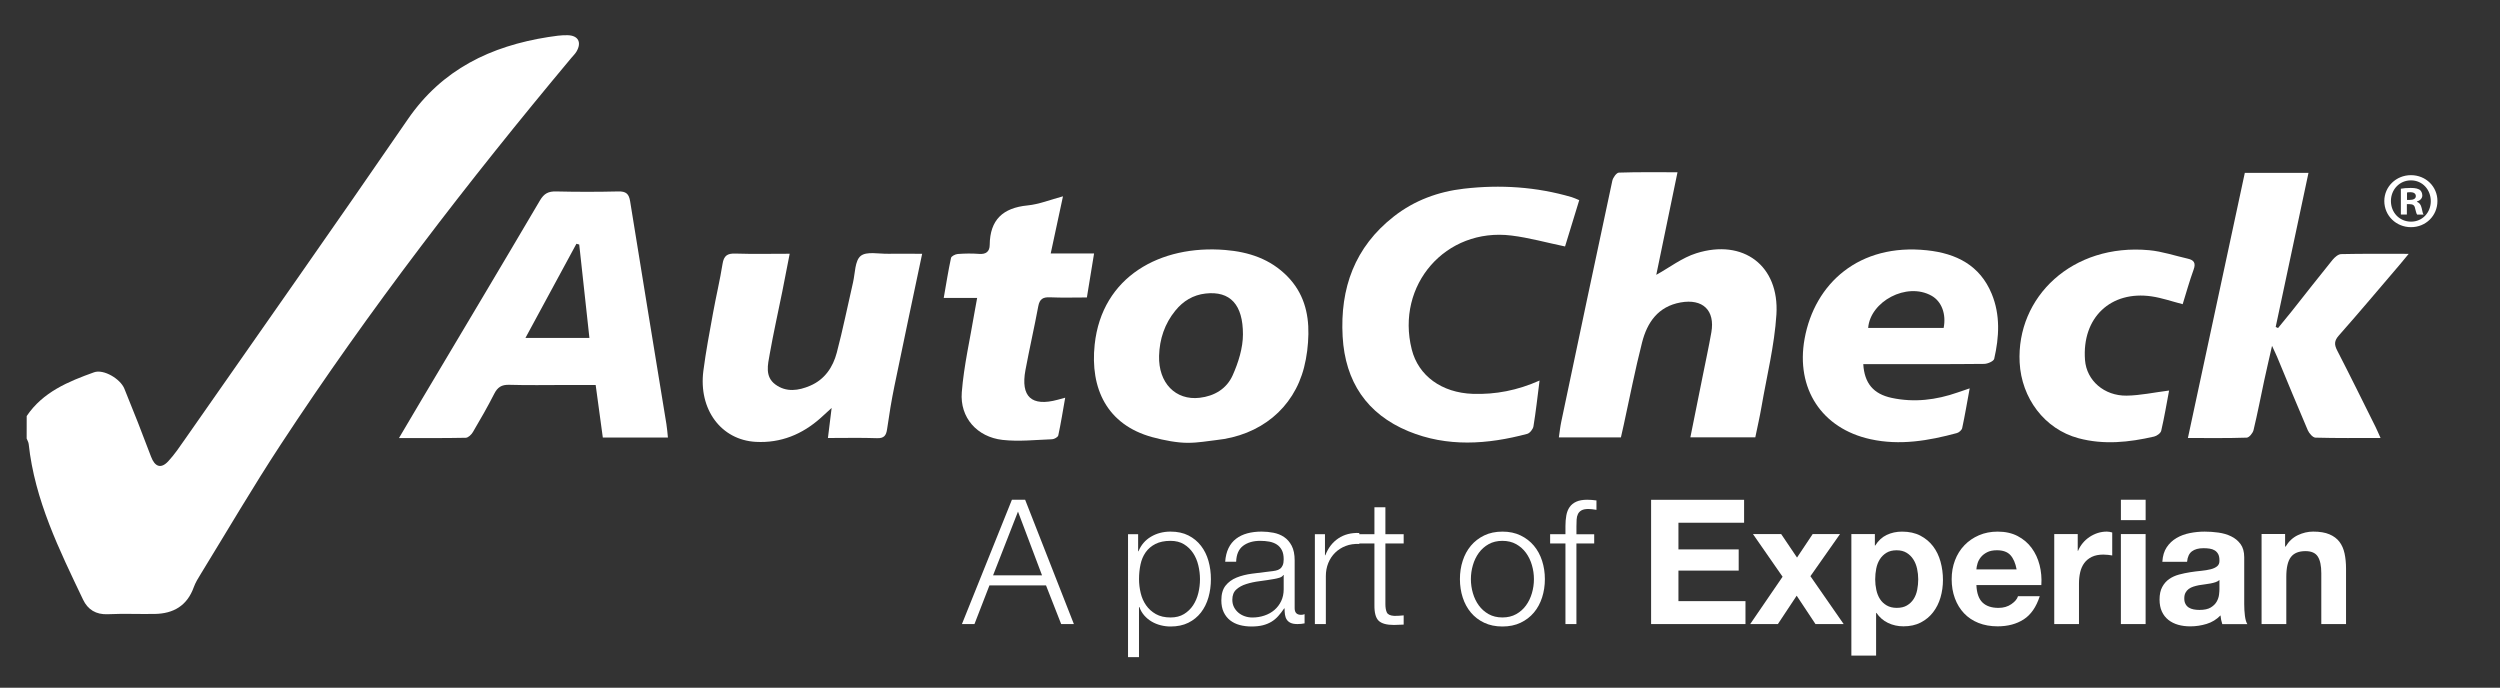
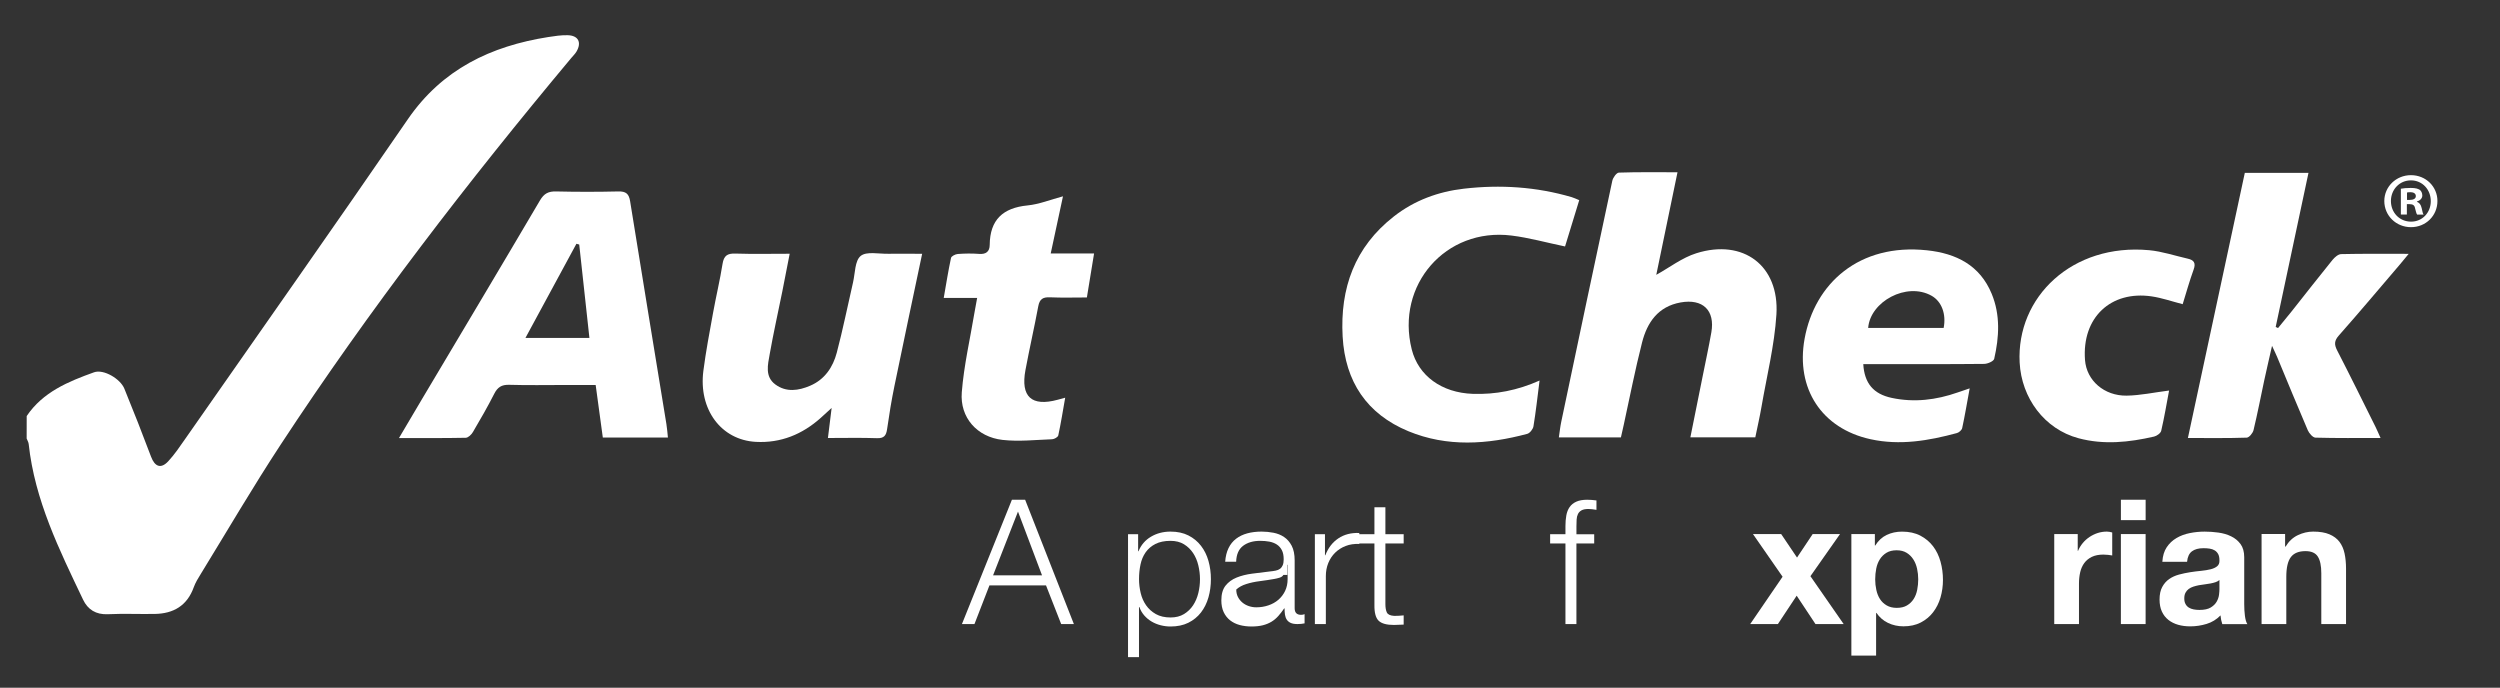
<svg xmlns="http://www.w3.org/2000/svg" version="1.1" id="Layer_1" x="0px" y="0px" width="111.912px" height="30.785px" viewBox="0 0 111.912 30.785" style="enable-background:new 0 0 111.912 30.785;" xml:space="preserve">
  <rect x="0" y="0" width="111.912" height="30.785" fill="#333333" stroke="none" />
  <style type="text/css">
	.st0{fill:#FFFFFF;}
</style>
  <g>
    <path class="st0" d="M45.89,22.371l2.182,5.565h-0.569l-0.678-1.73H44.292l-0.67,1.73h-0.561   l2.237-5.565H45.89z M46.646,25.754l-1.076-2.853l-1.115,2.853H46.646z" />
    <path class="st0" d="M50.948,23.914v0.764h0.016c0.114-0.281,0.3-0.498,0.557-0.651   c0.257-0.153,0.55-0.23,0.877-0.23c0.307,0,0.573,0.057,0.799,0.171   c0.226,0.114,0.414,0.269,0.565,0.464c0.151,0.195,0.262,0.421,0.335,0.678   c0.073,0.257,0.109,0.529,0.109,0.815s-0.036,0.557-0.109,0.814   c-0.073,0.257-0.185,0.483-0.335,0.678c-0.151,0.195-0.339,0.348-0.565,0.46   c-0.226,0.112-0.492,0.168-0.799,0.168c-0.145,0-0.291-0.018-0.437-0.055   c-0.145-0.036-0.28-0.091-0.405-0.164c-0.125-0.073-0.235-0.164-0.331-0.273   c-0.096-0.109-0.17-0.236-0.222-0.382h-0.016v2.245h-0.491V23.914   C50.496,23.914,50.948,23.914,50.948,23.914z M53.642,25.306c-0.049-0.205-0.127-0.388-0.234-0.549   c-0.107-0.161-0.243-0.292-0.409-0.394c-0.167-0.101-0.366-0.152-0.6-0.152   c-0.27,0-0.496,0.047-0.678,0.14c-0.182,0.093-0.327,0.218-0.437,0.374s-0.186,0.338-0.23,0.546   c-0.044,0.208-0.066,0.426-0.066,0.655c0,0.208,0.025,0.414,0.074,0.62s0.13,0.389,0.242,0.549   c0.112,0.161,0.257,0.292,0.437,0.394c0.179,0.101,0.399,0.152,0.659,0.152   c0.234,0,0.434-0.051,0.6-0.152c0.166-0.101,0.303-0.233,0.409-0.394   c0.106-0.161,0.184-0.344,0.234-0.549s0.074-0.412,0.074-0.62S53.691,25.511,53.642,25.306z" />
-     <path class="st0" d="M54.994,24.538c0.083-0.172,0.196-0.312,0.339-0.421   c0.143-0.109,0.31-0.19,0.503-0.242c0.192-0.052,0.405-0.078,0.639-0.078   c0.177,0,0.353,0.017,0.53,0.051c0.177,0.034,0.335,0.097,0.475,0.191   c0.14,0.093,0.255,0.225,0.343,0.393c0.088,0.169,0.132,0.389,0.132,0.659v2.136   c0,0.198,0.096,0.296,0.288,0.296c0.057,0,0.109-0.01,0.156-0.031v0.413   c-0.057,0.01-0.108,0.018-0.152,0.023c-0.044,0.005-0.1,0.008-0.168,0.008   c-0.125,0-0.225-0.017-0.3-0.051c-0.075-0.034-0.134-0.082-0.175-0.144   c-0.042-0.063-0.069-0.137-0.082-0.222c-0.013-0.086-0.019-0.18-0.019-0.285h-0.016   c-0.088,0.13-0.178,0.246-0.269,0.347c-0.091,0.101-0.192,0.186-0.304,0.253   s-0.239,0.12-0.382,0.156c-0.143,0.036-0.313,0.055-0.511,0.055c-0.187,0-0.363-0.022-0.526-0.066   s-0.307-0.114-0.429-0.21c-0.122-0.096-0.218-0.218-0.288-0.366   c-0.07-0.148-0.105-0.324-0.105-0.526c0-0.281,0.062-0.5,0.187-0.659   c0.125-0.158,0.289-0.279,0.495-0.363c0.205-0.083,0.437-0.141,0.694-0.175   c0.257-0.034,0.518-0.066,0.783-0.097c0.104-0.01,0.195-0.023,0.273-0.039   c0.078-0.016,0.143-0.043,0.195-0.082c0.052-0.039,0.092-0.092,0.121-0.16   c0.028-0.067,0.043-0.156,0.043-0.265c0-0.166-0.027-0.303-0.082-0.409   c-0.055-0.106-0.13-0.191-0.226-0.253c-0.096-0.062-0.208-0.105-0.335-0.129   c-0.127-0.023-0.264-0.035-0.409-0.035c-0.312,0-0.567,0.074-0.764,0.222   c-0.197,0.148-0.301,0.386-0.312,0.713h-0.491C54.862,24.912,54.911,24.709,54.994,24.538z    M57.449,25.738c-0.031,0.057-0.091,0.099-0.179,0.125c-0.088,0.026-0.166,0.044-0.234,0.055   c-0.208,0.036-0.422,0.069-0.643,0.097c-0.221,0.028-0.422,0.071-0.604,0.129   c-0.182,0.057-0.331,0.139-0.448,0.246c-0.117,0.106-0.176,0.259-0.176,0.456   c0,0.125,0.025,0.235,0.074,0.331c0.049,0.096,0.115,0.179,0.199,0.25   c0.083,0.07,0.179,0.123,0.288,0.16c0.109,0.037,0.221,0.055,0.335,0.055   c0.187,0,0.366-0.028,0.538-0.086c0.172-0.057,0.321-0.14,0.448-0.249   c0.127-0.109,0.229-0.242,0.304-0.398c0.075-0.156,0.113-0.333,0.113-0.53v-0.639h-0.016V25.738z" />
+     <path class="st0" d="M54.994,24.538c0.083-0.172,0.196-0.312,0.339-0.421   c0.143-0.109,0.31-0.19,0.503-0.242c0.192-0.052,0.405-0.078,0.639-0.078   c0.177,0,0.353,0.017,0.53,0.051c0.177,0.034,0.335,0.097,0.475,0.191   c0.14,0.093,0.255,0.225,0.343,0.393c0.088,0.169,0.132,0.389,0.132,0.659v2.136   c0,0.198,0.096,0.296,0.288,0.296c0.057,0,0.109-0.01,0.156-0.031v0.413   c-0.057,0.01-0.108,0.018-0.152,0.023c-0.044,0.005-0.1,0.008-0.168,0.008   c-0.125,0-0.225-0.017-0.3-0.051c-0.075-0.034-0.134-0.082-0.175-0.144   c-0.042-0.063-0.069-0.137-0.082-0.222c-0.013-0.086-0.019-0.18-0.019-0.285h-0.016   c-0.088,0.13-0.178,0.246-0.269,0.347c-0.091,0.101-0.192,0.186-0.304,0.253   s-0.239,0.12-0.382,0.156c-0.143,0.036-0.313,0.055-0.511,0.055c-0.187,0-0.363-0.022-0.526-0.066   s-0.307-0.114-0.429-0.21c-0.122-0.096-0.218-0.218-0.288-0.366   c-0.07-0.148-0.105-0.324-0.105-0.526c0-0.281,0.062-0.5,0.187-0.659   c0.125-0.158,0.289-0.279,0.495-0.363c0.205-0.083,0.437-0.141,0.694-0.175   c0.257-0.034,0.518-0.066,0.783-0.097c0.104-0.01,0.195-0.023,0.273-0.039   c0.078-0.016,0.143-0.043,0.195-0.082c0.052-0.039,0.092-0.092,0.121-0.16   c0.028-0.067,0.043-0.156,0.043-0.265c0-0.166-0.027-0.303-0.082-0.409   c-0.055-0.106-0.13-0.191-0.226-0.253c-0.096-0.062-0.208-0.105-0.335-0.129   c-0.127-0.023-0.264-0.035-0.409-0.035c-0.312,0-0.567,0.074-0.764,0.222   c-0.197,0.148-0.301,0.386-0.312,0.713h-0.491C54.862,24.912,54.911,24.709,54.994,24.538z    M57.449,25.738c-0.031,0.057-0.091,0.099-0.179,0.125c-0.088,0.026-0.166,0.044-0.234,0.055   c-0.208,0.036-0.422,0.069-0.643,0.097c-0.221,0.028-0.422,0.071-0.604,0.129   c-0.182,0.057-0.331,0.139-0.448,0.246c0,0.125,0.025,0.235,0.074,0.331c0.049,0.096,0.115,0.179,0.199,0.25   c0.083,0.07,0.179,0.123,0.288,0.16c0.109,0.037,0.221,0.055,0.335,0.055   c0.187,0,0.366-0.028,0.538-0.086c0.172-0.057,0.321-0.14,0.448-0.249   c0.127-0.109,0.229-0.242,0.304-0.398c0.075-0.156,0.113-0.333,0.113-0.53v-0.639h-0.016V25.738z" />
    <path class="st0" d="M59.312,23.914v0.943h0.016c0.125-0.327,0.318-0.579,0.581-0.756   s0.576-0.257,0.939-0.242v0.491c-0.224-0.01-0.426,0.019-0.608,0.09   c-0.182,0.07-0.339,0.17-0.472,0.3c-0.132,0.13-0.235,0.285-0.308,0.464   c-0.073,0.179-0.109,0.375-0.109,0.588v2.144h-0.491V23.914C58.86,23.914,59.312,23.914,59.312,23.914z" />
    <path class="st0" d="M62.835,23.914v0.413h-0.818v2.713c0,0.161,0.022,0.287,0.066,0.378   c0.044,0.091,0.155,0.142,0.331,0.152c0.14,0,0.28-0.008,0.421-0.023v0.413   c-0.073,0-0.145,0.003-0.218,0.008c-0.073,0.005-0.146,0.008-0.218,0.008   c-0.327,0-0.556-0.064-0.686-0.191c-0.13-0.127-0.192-0.363-0.187-0.706v-2.752h-0.702v-0.413h0.702   v-1.208h0.491v1.208C62.017,23.914,62.835,23.914,62.835,23.914z" />
-     <path class="st0" d="M68.069,23.969c0.236,0.114,0.435,0.268,0.596,0.46   c0.161,0.192,0.283,0.417,0.366,0.674c0.083,0.257,0.125,0.531,0.125,0.822   s-0.042,0.565-0.125,0.822c-0.083,0.257-0.205,0.482-0.366,0.674   c-0.161,0.192-0.36,0.344-0.596,0.456s-0.508,0.168-0.814,0.168c-0.307,0-0.578-0.056-0.815-0.168   c-0.237-0.112-0.435-0.264-0.596-0.456c-0.161-0.192-0.283-0.417-0.366-0.674   c-0.083-0.257-0.125-0.531-0.125-0.822s0.041-0.565,0.125-0.822   c0.083-0.257,0.205-0.482,0.366-0.674c0.161-0.192,0.36-0.345,0.596-0.46   c0.236-0.114,0.508-0.171,0.815-0.171C67.562,23.797,67.833,23.855,68.069,23.969z M66.639,24.359   c-0.177,0.099-0.323,0.229-0.44,0.39c-0.117,0.161-0.205,0.344-0.265,0.549   c-0.06,0.205-0.09,0.415-0.09,0.628s0.03,0.422,0.09,0.627   c0.06,0.205,0.148,0.389,0.265,0.549c0.117,0.161,0.264,0.291,0.44,0.39   c0.177,0.099,0.382,0.148,0.616,0.148c0.234,0,0.439-0.049,0.616-0.148   c0.177-0.099,0.324-0.229,0.44-0.39c0.117-0.161,0.205-0.344,0.265-0.549   c0.06-0.205,0.09-0.414,0.09-0.627s-0.03-0.422-0.09-0.628   c-0.06-0.205-0.148-0.388-0.265-0.549c-0.117-0.161-0.264-0.291-0.44-0.39   c-0.177-0.099-0.382-0.148-0.616-0.148C67.021,24.211,66.816,24.26,66.639,24.359z" />
    <path class="st0" d="M70.568,24.327v3.609h-0.491v-3.609h-0.686V23.914h0.686v-0.366   c0-0.171,0.013-0.33,0.039-0.475c0.026-0.145,0.075-0.27,0.148-0.374s0.173-0.185,0.3-0.242   c0.127-0.057,0.289-0.086,0.487-0.086c0.073,0,0.14,0.003,0.203,0.008s0.132,0.013,0.211,0.023   v0.421c-0.068-0.01-0.13-0.019-0.187-0.027c-0.057-0.008-0.114-0.012-0.171-0.012   c-0.135,0-0.239,0.021-0.312,0.062s-0.126,0.097-0.16,0.168c-0.034,0.07-0.053,0.152-0.058,0.246   c-0.005,0.093-0.008,0.195-0.008,0.304v0.351h0.795v0.413   C71.363,24.327,70.568,24.327,70.568,24.327z" />
-     <path class="st0" d="M78.074,22.371v1.029h-2.939v1.193h2.697v0.951h-2.697v1.364h3.001v1.029h-4.225   v-5.565H78.074z" />
    <path class="st0" d="M78.471,23.907h1.263l0.709,1.052l0.701-1.052h1.224l-1.325,1.886l1.489,2.144H81.27   l-0.842-1.271l-0.842,1.271h-1.239l1.45-2.12L78.471,23.907z" />
    <path class="st0" d="M83.928,23.907v0.514h0.016c0.135-0.218,0.307-0.377,0.514-0.475   c0.208-0.099,0.437-0.148,0.686-0.148c0.317,0,0.59,0.06,0.819,0.179   c0.229,0.12,0.418,0.278,0.569,0.475c0.151,0.198,0.262,0.428,0.335,0.69   c0.073,0.262,0.109,0.537,0.109,0.822c0,0.27-0.037,0.53-0.109,0.779   c-0.073,0.25-0.183,0.47-0.331,0.663c-0.148,0.192-0.333,0.346-0.553,0.46   c-0.221,0.114-0.479,0.171-0.776,0.171c-0.25,0-0.479-0.051-0.69-0.152   c-0.21-0.101-0.383-0.251-0.518-0.448h-0.016v1.91h-1.107v-5.441h1.052V23.907z M85.366,27.102   c0.122-0.073,0.221-0.168,0.296-0.284c0.075-0.117,0.129-0.253,0.16-0.409   c0.031-0.156,0.047-0.314,0.047-0.475s-0.017-0.32-0.051-0.475   c-0.034-0.156-0.09-0.295-0.168-0.417c-0.078-0.122-0.178-0.221-0.3-0.296   c-0.122-0.075-0.271-0.113-0.448-0.113c-0.182,0-0.334,0.038-0.456,0.113   c-0.122,0.075-0.221,0.173-0.296,0.292c-0.075,0.12-0.129,0.257-0.16,0.413   c-0.031,0.156-0.047,0.317-0.047,0.483c0,0.161,0.017,0.319,0.051,0.475   c0.034,0.156,0.088,0.292,0.164,0.409c0.075,0.117,0.175,0.212,0.3,0.284   c0.125,0.073,0.275,0.109,0.452,0.109C85.092,27.211,85.244,27.175,85.366,27.102z" />
-     <path class="st0" d="M88.745,26.97c0.166,0.161,0.405,0.242,0.717,0.242c0.224,0,0.416-0.056,0.577-0.168   s0.26-0.23,0.296-0.355h0.974c-0.156,0.483-0.395,0.829-0.717,1.037   c-0.322,0.208-0.712,0.312-1.169,0.312c-0.317,0-0.603-0.051-0.857-0.152   c-0.255-0.101-0.47-0.246-0.647-0.433c-0.177-0.187-0.313-0.41-0.409-0.67   c-0.096-0.26-0.144-0.546-0.144-0.857c0-0.301,0.049-0.582,0.148-0.842   c0.099-0.26,0.239-0.484,0.421-0.674c0.182-0.19,0.399-0.339,0.651-0.448   c0.252-0.109,0.531-0.164,0.838-0.164c0.343,0,0.642,0.066,0.896,0.199   c0.254,0.133,0.464,0.311,0.627,0.534c0.164,0.223,0.282,0.478,0.355,0.764   c0.073,0.286,0.099,0.585,0.078,0.896h-2.907C88.488,26.549,88.579,26.809,88.745,26.97z    M89.996,24.85c-0.132-0.145-0.334-0.218-0.604-0.218c-0.177,0-0.324,0.03-0.44,0.09   c-0.117,0.06-0.211,0.134-0.281,0.222s-0.12,0.182-0.148,0.28   c-0.029,0.099-0.046,0.187-0.051,0.265h1.801C90.221,25.208,90.128,24.995,89.996,24.85z" />
    <path class="st0" d="M93.009,23.907v0.748h0.016c0.052-0.125,0.122-0.24,0.211-0.347   c0.088-0.106,0.19-0.197,0.304-0.273c0.114-0.075,0.236-0.134,0.366-0.176   c0.13-0.041,0.265-0.062,0.405-0.062c0.073,0,0.153,0.013,0.242,0.039v1.029   c-0.052-0.01-0.114-0.019-0.187-0.027c-0.073-0.008-0.143-0.012-0.21-0.012   c-0.203,0-0.374,0.034-0.514,0.101c-0.14,0.068-0.253,0.16-0.339,0.277   c-0.086,0.117-0.147,0.253-0.183,0.409c-0.036,0.156-0.055,0.325-0.055,0.507v1.816h-1.107V23.907   C91.956,23.907,93.009,23.907,93.009,23.907z" />
    <path class="st0" d="M94.942,23.283v-0.912h1.107v0.912C96.048,23.283,94.942,23.283,94.942,23.283z    M96.048,23.907v4.03h-1.107v-4.03H96.048z" />
    <path class="st0" d="M96.797,25.146c0.016-0.26,0.08-0.475,0.195-0.647   c0.114-0.172,0.26-0.309,0.437-0.413s0.375-0.178,0.596-0.222   c0.221-0.044,0.443-0.066,0.667-0.066c0.203,0,0.408,0.014,0.616,0.043   c0.208,0.029,0.398,0.084,0.569,0.168c0.172,0.083,0.312,0.199,0.421,0.347   c0.109,0.148,0.164,0.344,0.164,0.589v2.097c0,0.182,0.01,0.356,0.031,0.522   c0.021,0.167,0.057,0.291,0.109,0.374h-1.122c-0.021-0.062-0.038-0.126-0.051-0.191   c-0.013-0.065-0.022-0.131-0.028-0.199c-0.177,0.182-0.384,0.309-0.624,0.382   s-0.483,0.109-0.733,0.109c-0.192,0-0.372-0.023-0.538-0.07c-0.166-0.047-0.312-0.12-0.437-0.218   c-0.125-0.099-0.222-0.223-0.292-0.374c-0.07-0.151-0.105-0.33-0.105-0.538   c0-0.229,0.04-0.417,0.121-0.565c0.08-0.148,0.184-0.266,0.312-0.354   c0.127-0.088,0.273-0.155,0.437-0.199c0.164-0.044,0.329-0.079,0.495-0.105   c0.166-0.026,0.33-0.047,0.491-0.062c0.161-0.016,0.304-0.039,0.428-0.07   c0.125-0.031,0.224-0.077,0.296-0.137c0.073-0.06,0.106-0.147,0.101-0.261   c0-0.12-0.019-0.214-0.058-0.285c-0.039-0.07-0.091-0.125-0.156-0.164s-0.14-0.065-0.226-0.078   c-0.086-0.013-0.178-0.019-0.277-0.019c-0.218,0-0.39,0.047-0.514,0.14   c-0.125,0.093-0.198,0.249-0.218,0.468h-1.107V25.146z M99.353,25.964   c-0.047,0.042-0.105,0.074-0.175,0.097c-0.07,0.023-0.146,0.043-0.226,0.058   c-0.081,0.016-0.165,0.029-0.253,0.039c-0.088,0.01-0.177,0.023-0.265,0.039   c-0.083,0.016-0.165,0.037-0.245,0.062c-0.081,0.026-0.151,0.061-0.211,0.105   s-0.108,0.1-0.144,0.168c-0.037,0.068-0.055,0.153-0.055,0.257c0,0.099,0.018,0.182,0.055,0.249   c0.036,0.068,0.086,0.121,0.148,0.16c0.063,0.039,0.135,0.066,0.218,0.082   c0.083,0.016,0.169,0.023,0.257,0.023c0.218,0,0.387-0.036,0.507-0.109   c0.119-0.073,0.208-0.16,0.265-0.261s0.092-0.204,0.105-0.308s0.019-0.187,0.019-0.249v-0.413   H99.353z" />
    <path class="st0" d="M102.292,23.907v0.561h0.023c0.14-0.234,0.322-0.404,0.546-0.511   c0.224-0.106,0.452-0.16,0.686-0.16c0.296,0,0.539,0.04,0.729,0.121   c0.19,0.081,0.339,0.192,0.448,0.335c0.109,0.143,0.186,0.317,0.23,0.522   c0.044,0.205,0.066,0.433,0.066,0.682v2.479h-1.107v-2.276c0-0.333-0.052-0.581-0.156-0.744   c-0.104-0.164-0.288-0.245-0.553-0.245c-0.301,0-0.52,0.09-0.655,0.269   c-0.135,0.179-0.203,0.474-0.203,0.884v2.112h-1.107v-4.03h1.052V23.907z" />
  </g>
  <g id="B8XSPK_2_">
    <g>
      <path class="st0" d="M1.195,18.624c0.727-1.079,1.864-1.544,3.014-1.958    c0.428-0.154,1.178,0.292,1.357,0.73c0.413,1.01,0.812,2.026,1.196,3.048    c0.169,0.45,0.443,0.556,0.768,0.206c0.288-0.309,0.526-0.667,0.769-1.015    c3.324-4.762,6.669-9.509,9.957-14.296c1.537-2.237,3.713-3.275,6.288-3.681    c0.284-0.045,0.573-0.087,0.859-0.082c0.483,0.007,0.647,0.321,0.402,0.735    c-0.061,0.103-0.152,0.189-0.23,0.282c-4.635,5.547-9.045,11.265-13.012,17.312    c-1.242,1.892-2.385,3.849-3.57,5.779c-0.119,0.194-0.243,0.391-0.319,0.603    c-0.297,0.827-0.908,1.183-1.75,1.196c-0.7,0.011-1.401-0.02-2.099,0.012    c-0.53,0.024-0.896-0.21-1.105-0.649c-1.065-2.233-2.166-4.457-2.436-6.97    c-0.009-0.084-0.06-0.164-0.091-0.246C1.195,19.294,1.195,18.959,1.195,18.624z" />
      <path class="st0" d="M29.899,19.586c-0.97,0-1.923,0-2.914,0c-0.105-0.767-0.208-1.529-0.32-2.352    c-0.46,0-0.912,0-1.364,0c-0.836,0-1.673,0.017-2.509-0.008c-0.339-0.01-0.52,0.109-0.669,0.404    c-0.295,0.582-0.622,1.148-0.953,1.711c-0.066,0.113-0.209,0.253-0.32,0.256    c-0.966,0.02-1.932,0.012-2.99,0.012c0.374-0.633,0.701-1.191,1.032-1.746    c1.763-2.963,3.532-5.923,5.281-8.894c0.182-0.309,0.379-0.407,0.721-0.399    c0.927,0.022,1.855,0.022,2.782-0c0.342-0.008,0.477,0.101,0.531,0.439    c0.534,3.325,1.082,6.649,1.624,9.973C29.863,19.172,29.876,19.368,29.899,19.586z M25.929,10.946    c-0.042-0.011-0.084-0.022-0.126-0.033c-0.752,1.389-1.505,2.779-2.282,4.215    c0.997,0,1.91,0,2.864,0C26.229,13.707,26.079,12.326,25.929,10.946z" />
      <path class="st0" d="M75.093,7.711c-0.33,1.596-0.648,3.131-0.95,4.592    c0.591-0.327,1.155-0.767,1.794-0.967c2.1-0.66,3.722,0.555,3.584,2.745    c-0.088,1.385-0.431,2.755-0.668,4.13c-0.077,0.448-0.18,0.891-0.277,1.366    c-0.953,0-1.903,0-2.907,0c0.186-0.925,0.369-1.829,0.55-2.733c0.131-0.655,0.273-1.308,0.389-1.966    c0.173-0.986-0.383-1.517-1.374-1.34c-1.011,0.181-1.498,0.895-1.727,1.792    c-0.312,1.22-0.551,2.459-0.821,3.69c-0.039,0.178-0.08,0.356-0.126,0.56c-0.906,0-1.812,0-2.778,0    c0.036-0.242,0.06-0.475,0.108-0.703c0.757-3.596,1.514-7.192,2.285-10.786    c0.03-0.141,0.188-0.36,0.293-0.364C73.315,7.698,74.165,7.711,75.093,7.711z" />
      <path class="st0" d="M97.941,19.607c0.859-4,1.702-7.927,2.548-11.87c0.954,0,1.873,0,2.85,0    c-0.495,2.326-0.982,4.613-1.468,6.899c0.035,0.016,0.071,0.032,0.106,0.048    c0.207-0.254,0.417-0.505,0.62-0.761c0.605-0.762,1.202-1.531,1.815-2.286    c0.096-0.118,0.256-0.259,0.389-0.262c0.969-0.022,1.939-0.012,3.024-0.012    c-0.171,0.207-0.279,0.341-0.391,0.472c-0.909,1.063-1.809,2.135-2.735,3.182    c-0.211,0.239-0.212,0.408-0.075,0.673c0.584,1.134,1.147,2.279,1.716,3.42    c0.072,0.145,0.134,0.295,0.225,0.496c-1.007,0-1.961,0.012-2.913-0.015    c-0.121-0.003-0.285-0.193-0.345-0.332c-0.468-1.087-0.915-2.183-1.37-3.276    c-0.051-0.123-0.111-0.242-0.23-0.501c-0.136,0.603-0.247,1.074-0.349,1.546    c-0.159,0.742-0.301,1.488-0.479,2.225c-0.032,0.135-0.196,0.335-0.305,0.338    C99.727,19.62,98.877,19.607,97.941,19.607z" />
      <path class="st0" d="M68.918,17.035c-0.093,0.732-0.165,1.393-0.273,2.049    c-0.021,0.128-0.162,0.306-0.28,0.338c-1.783,0.476-3.584,0.6-5.321-0.119    c-1.855-0.768-2.828-2.219-2.941-4.234c-0.121-2.172,0.541-4.01,2.293-5.38    c0.922-0.721,1.989-1.111,3.137-1.243c1.628-0.187,3.242-0.085,4.823,0.379    c0.099,0.029,0.193,0.076,0.338,0.135c-0.224,0.731-0.443,1.448-0.635,2.073    c-0.838-0.174-1.611-0.392-2.398-0.489c-2.944-0.365-5.189,2.214-4.465,5.097    c0.296,1.179,1.34,1.942,2.738,1.99C66.949,17.664,67.925,17.477,68.918,17.035z" />
-       <path class="st0" d="M53.163,19.823c-0.447,0-1.029-0.103-1.581-0.254    c-2.033-0.556-2.788-2.181-2.579-4.145c0.325-3.053,2.952-4.47,5.841-4.234    c1.056,0.086,2.02,0.4,2.789,1.185c0.707,0.722,0.955,1.612,0.937,2.582    c-0.009,0.497-0.07,1.005-0.193,1.486c-0.469,1.84-1.96,3.054-3.947,3.259    C54.053,19.742,53.664,19.823,53.163,19.823z M55.64,14.97c0.004-1.327-0.566-1.955-1.675-1.83    c-0.554,0.063-1,0.333-1.352,0.766c-0.479,0.589-0.706,1.274-0.727,2.02    c-0.035,1.213,0.736,2.007,1.816,1.881c0.662-0.077,1.208-0.403,1.479-1.008    C55.435,16.23,55.64,15.576,55.64,14.97z" />
      <path class="st0" d="M41.28,11.361c-0.428,2.034-0.842,3.975-1.241,5.919    c-0.131,0.638-0.236,1.283-0.328,1.928c-0.041,0.287-0.133,0.418-0.454,0.407    c-0.712-0.025-1.425-0.008-2.195-0.008c0.054-0.434,0.103-0.831,0.166-1.345    c-0.21,0.192-0.345,0.317-0.482,0.439c-0.828,0.743-1.796,1.14-2.912,1.079    c-1.557-0.085-2.569-1.455-2.348-3.177c0.112-0.872,0.278-1.737,0.435-2.603    c0.133-0.731,0.307-1.456,0.424-2.189c0.058-0.361,0.209-0.471,0.567-0.46    c0.788,0.026,1.576,0.008,2.438,0.008c-0.117,0.6-0.221,1.144-0.33,1.687    c-0.189,0.937-0.399,1.869-0.565,2.81c-0.083,0.47-0.222,1.002,0.252,1.353    c0.488,0.362,1.04,0.281,1.563,0.056c0.65-0.279,1.017-0.829,1.188-1.477    c0.275-1.04,0.485-2.097,0.728-3.146c0.095-0.411,0.08-0.971,0.342-1.185    c0.262-0.214,0.808-0.088,1.23-0.097C40.244,11.354,40.728,11.361,41.28,11.361z" />
      <path class="st0" d="M83.409,16.3c0.05,0.859,0.457,1.337,1.27,1.511    c1.007,0.216,1.992,0.095,2.956-0.243c0.156-0.055,0.312-0.107,0.537-0.183    c-0.115,0.627-0.212,1.205-0.335,1.778c-0.019,0.089-0.141,0.197-0.235,0.223    c-1.27,0.345-2.556,0.563-3.867,0.276c-2.191-0.479-3.355-2.273-2.953-4.495    c0.45-2.486,2.448-4.285,5.48-3.962c1.314,0.14,2.369,0.671,2.897,1.95    c0.39,0.945,0.335,1.934,0.111,2.908c-0.025,0.108-0.294,0.226-0.451,0.227    c-1.626,0.017-3.253,0.01-4.88,0.01C83.775,16.3,83.61,16.3,83.409,16.3z M83.628,14.68    c1.129,0,2.257,0,3.379,0c0.121-0.614-0.085-1.185-0.541-1.441    C85.347,12.612,83.719,13.501,83.628,14.68z" />
      <path class="st0" d="M47.683,17.803c-0.105,0.596-0.192,1.145-0.309,1.687    c-0.017,0.077-0.179,0.17-0.277,0.173c-0.741,0.027-1.491,0.112-2.221,0.029    c-1.137-0.13-1.912-0.997-1.822-2.131c0.095-1.204,0.373-2.393,0.572-3.589    c0.032-0.194,0.07-0.386,0.116-0.636c-0.491,0-0.952,0-1.496,0c0.112-0.64,0.203-1.218,0.326-1.789    c0.017-0.08,0.194-0.169,0.302-0.177c0.318-0.024,0.64-0.028,0.958-0.004    c0.311,0.024,0.469-0.108,0.472-0.401c0.01-1.127,0.591-1.661,1.694-1.769    c0.516-0.05,1.017-0.256,1.586-0.408c-0.188,0.875-0.362,1.685-0.549,2.558    c0.641,0,1.242,0,1.941,0c-0.112,0.686-0.213,1.303-0.322,1.97c-0.563,0-1.108,0.018-1.651-0.007    c-0.314-0.014-0.465,0.077-0.525,0.4c-0.178,0.955-0.396,1.902-0.574,2.857    c-0.223,1.195,0.276,1.646,1.442,1.329C47.43,17.872,47.516,17.848,47.683,17.803z" />
      <path class="st0" d="M97.099,17.482c-0.111,0.589-0.213,1.2-0.353,1.803    c-0.025,0.107-0.195,0.229-0.319,0.258c-1.12,0.258-2.249,0.378-3.381,0.075    c-1.534-0.411-2.555-1.807-2.637-3.388c-0.152-2.936,2.358-5.348,5.798-5.03    c0.583,0.054,1.153,0.249,1.728,0.379c0.277,0.062,0.37,0.193,0.262,0.49    c-0.186,0.51-0.33,1.036-0.49,1.548c-0.488-0.126-0.933-0.283-1.392-0.35    c-1.82-0.265-3.124,0.942-2.98,2.851c0.07,0.923,0.866,1.605,1.86,1.593    C95.812,17.702,96.425,17.567,97.099,17.482z" />
    </g>
  </g>
  <g>
    <path class="st0" d="M109.111,8.998c0,0.656-0.515,1.171-1.185,1.171c-0.663,0-1.193-0.515-1.193-1.171   c0-0.642,0.529-1.157,1.193-1.157C108.596,7.841,109.111,8.356,109.111,8.998z M107.029,8.998   c0,0.515,0.381,0.924,0.903,0.924c0.508,0,0.882-0.409,0.882-0.917c0-0.515-0.374-0.931-0.889-0.931   C107.41,8.074,107.029,8.49,107.029,8.998z M107.742,9.605h-0.268V8.448   c0.106-0.021,0.254-0.035,0.445-0.035c0.219,0,0.317,0.035,0.402,0.085   c0.064,0.049,0.113,0.141,0.113,0.254c0,0.127-0.099,0.226-0.24,0.268v0.014   c0.113,0.042,0.176,0.127,0.212,0.282c0.035,0.176,0.056,0.247,0.085,0.289h-0.289   c-0.035-0.042-0.056-0.148-0.092-0.282c-0.021-0.127-0.092-0.184-0.24-0.184h-0.127V9.605z    M107.749,8.949h0.127c0.148,0,0.268-0.05,0.268-0.169c0-0.106-0.078-0.176-0.247-0.176   c-0.07,0-0.12,0.007-0.148,0.014V8.949z" />
  </g>
</svg>